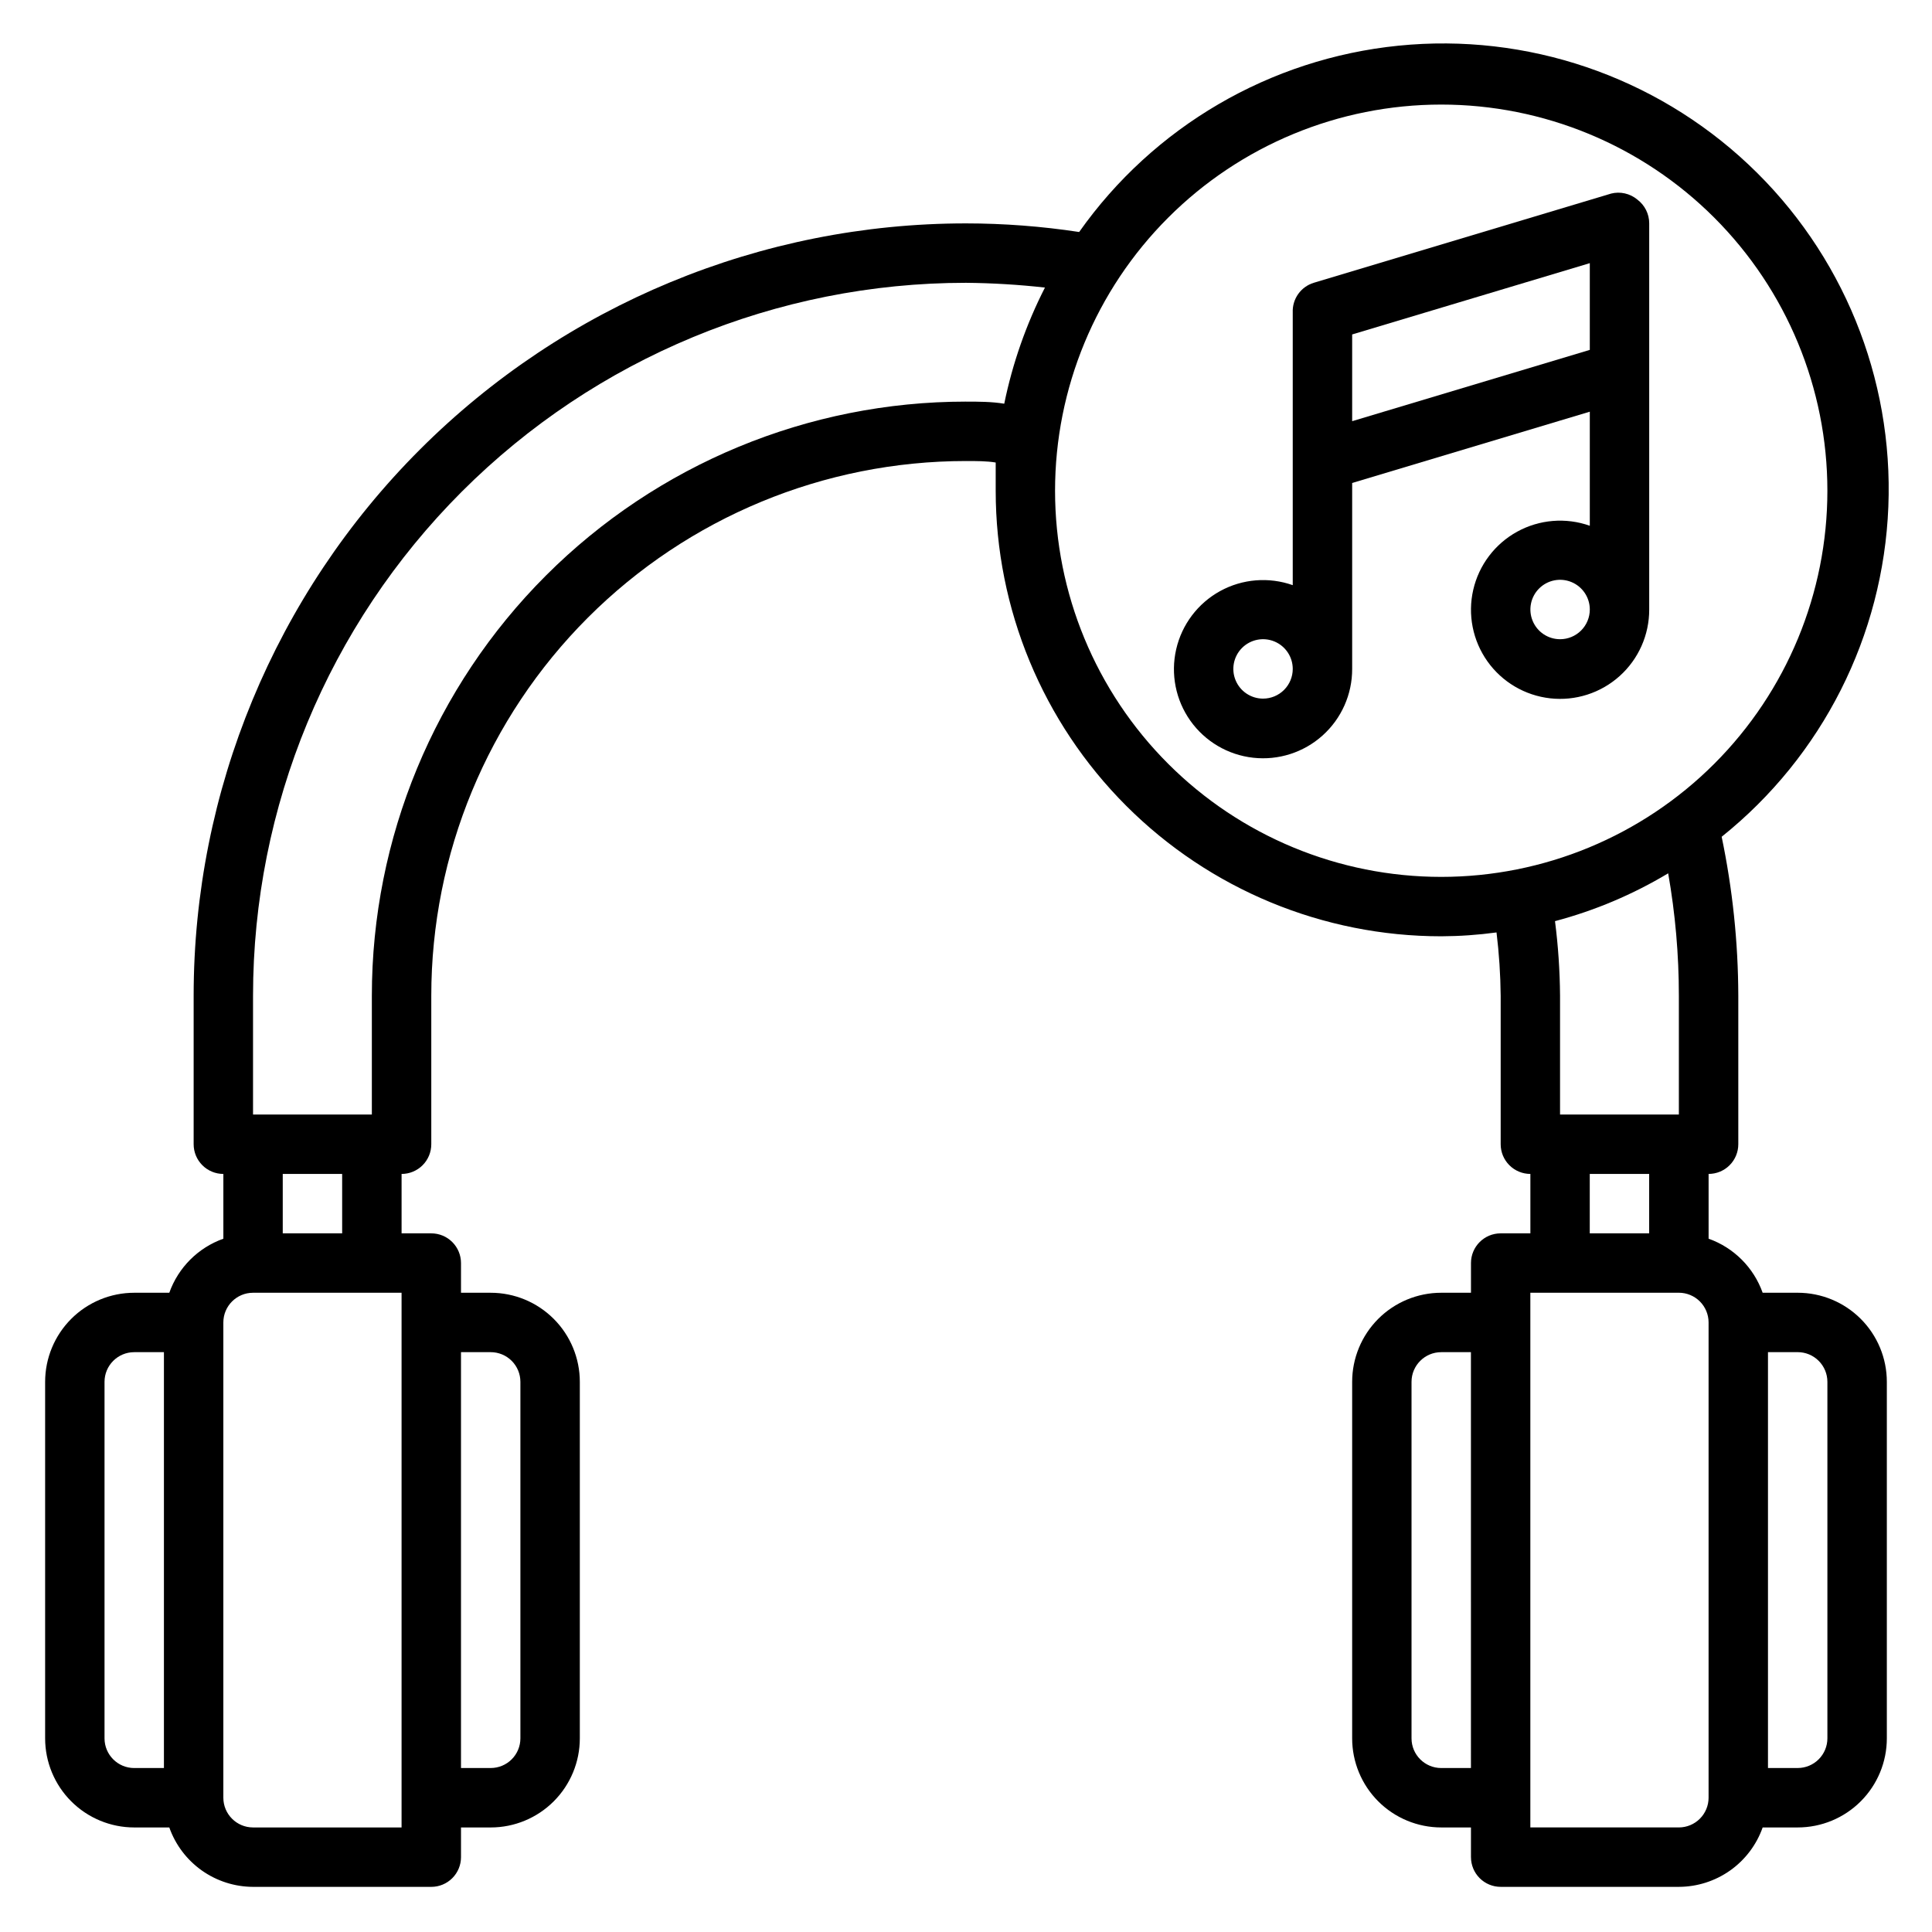
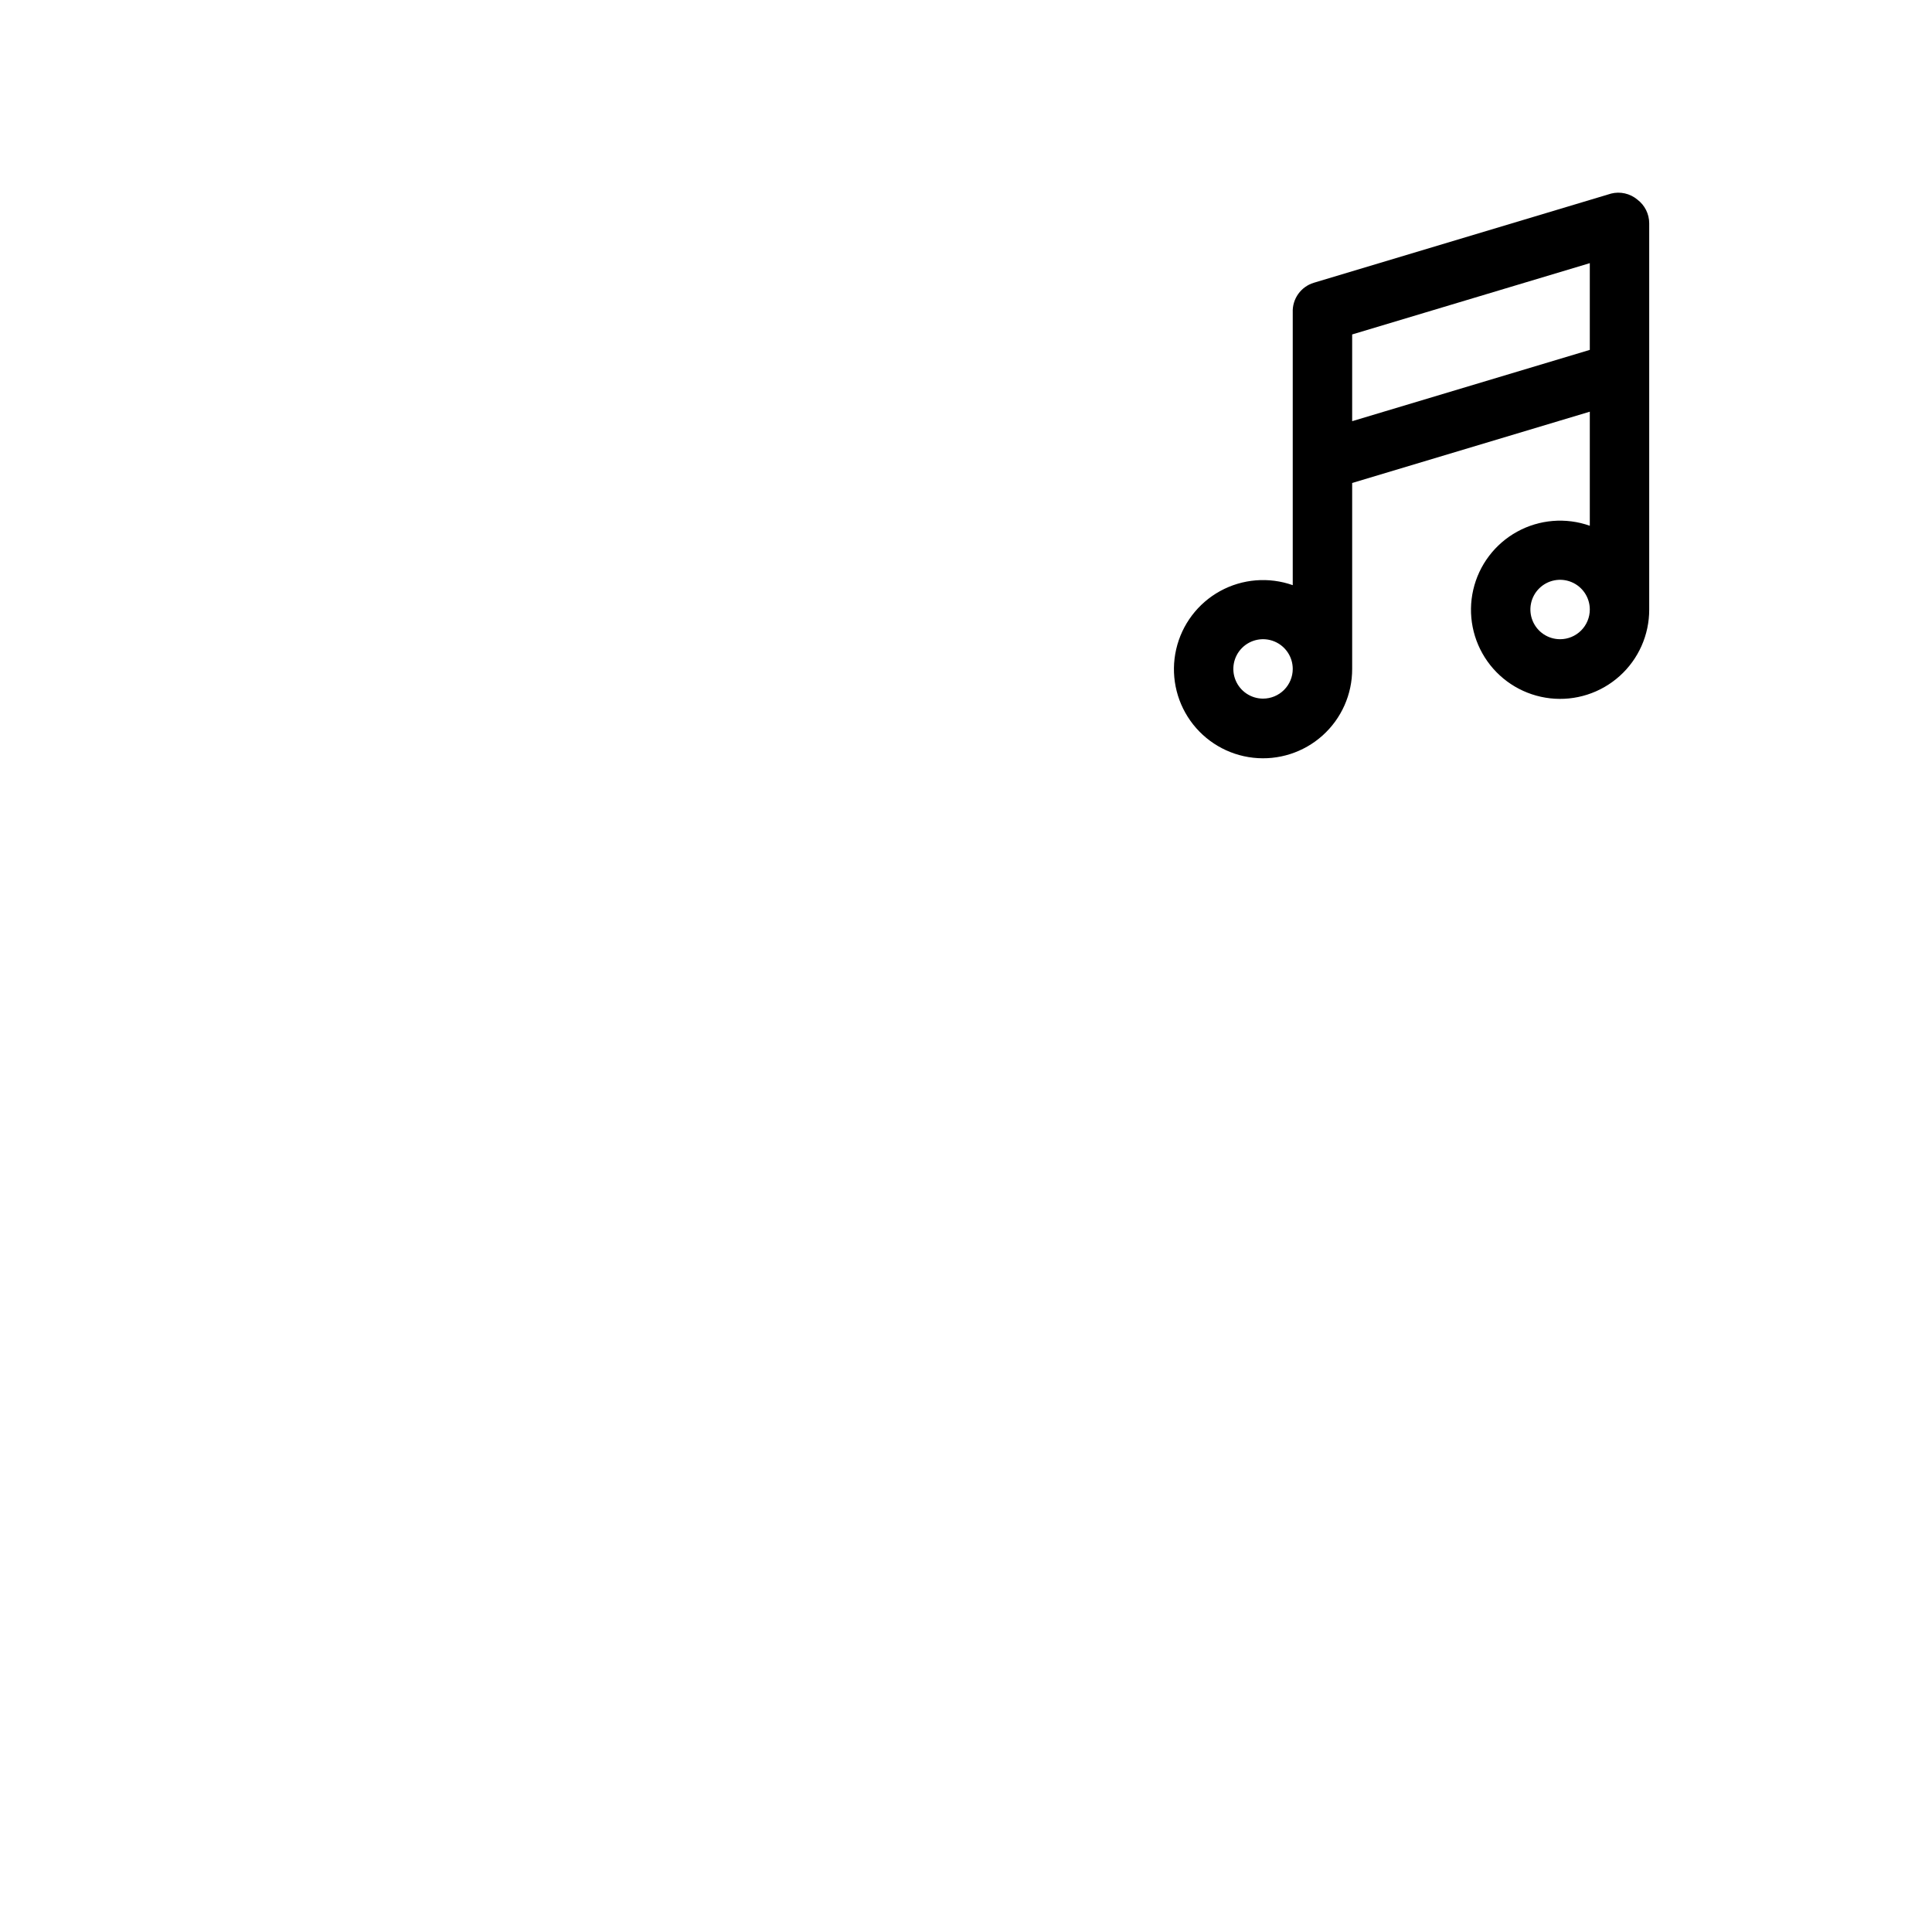
<svg xmlns="http://www.w3.org/2000/svg" fill="#000000" width="800px" height="800px" version="1.1" viewBox="144 144 512 512">
  <g>
-     <path d="m620.41 486.59h-9.289c-2.379-6.684-7.641-11.945-14.324-14.324v-17.164c2.086 0 4.09-0.828 5.566-2.305 1.473-1.477 2.305-3.477 2.305-5.566v-39.359c-0.039-14.152-1.52-28.262-4.41-42.117 26.695-21.375 42.809-53.277 44.172-87.449 1.367-34.172-12.148-67.258-37.051-90.695-24.902-23.441-58.746-34.934-92.77-31.504-34.027 3.426-64.898 21.438-84.621 49.375-9.926-1.512-19.953-2.273-29.992-2.281-54.285 0-106.34 21.562-144.73 59.945-38.383 38.383-59.949 90.445-59.949 144.73v39.359c0 2.09 0.832 4.09 2.309 5.566 1.477 1.477 3.477 2.305 5.566 2.305v17.164c-6.688 2.379-11.949 7.641-14.328 14.324h-9.289c-6.262 0-12.27 2.488-16.699 6.918-4.43 4.43-6.918 10.438-6.918 16.699v94.465c0 6.262 2.488 12.27 6.918 16.699 4.43 4.43 10.438 6.918 16.699 6.918h9.289c1.625 4.594 4.629 8.57 8.602 11.391 3.977 2.816 8.727 4.336 13.598 4.352h47.23c2.09 0 4.09-0.828 5.566-2.305 1.477-1.477 2.309-3.481 2.309-5.566v-7.871h7.871c6.262 0 12.27-2.488 16.699-6.918 4.43-4.43 6.918-10.438 6.918-16.699v-94.465c0-6.262-2.488-12.27-6.918-16.699-4.43-4.43-10.438-6.918-16.699-6.918h-7.871v-7.871c0-2.086-0.832-4.09-2.309-5.566-1.477-1.477-3.477-2.305-5.566-2.305h-7.871v-15.746c2.09 0 4.09-0.828 5.566-2.305 1.477-1.477 2.305-3.477 2.305-5.566v-39.359c0-37.582 14.93-73.621 41.504-100.2 26.574-26.574 62.613-41.5 100.2-41.5 2.754 0 5.512 0 7.871 0.395v7.477c0 31.316 12.441 61.352 34.586 83.496s52.176 34.582 83.492 34.582c4.898-0.02 9.789-0.363 14.645-1.023 0.68 5.566 1.047 11.164 1.102 16.77v39.359c0 2.09 0.828 4.09 2.305 5.566s3.481 2.305 5.566 2.305v15.742l-7.871 0.004c-4.348 0-7.871 3.523-7.871 7.871v7.871h-7.875c-6.262 0-12.27 2.488-16.699 6.918-4.426 4.43-6.914 10.438-6.914 16.699v94.465c0 6.262 2.488 12.27 6.914 16.699 4.43 4.43 10.438 6.918 16.699 6.918h7.871v7.871h0.004c0 2.086 0.828 4.09 2.305 5.566 1.477 1.477 3.477 2.305 5.566 2.305h47.23c4.875-0.016 9.621-1.535 13.598-4.352 3.973-2.82 6.981-6.797 8.602-11.391h9.289c6.266 0 12.27-2.488 16.699-6.918 4.43-4.43 6.918-10.438 6.918-16.699v-94.465c0-6.262-2.488-12.27-6.918-16.699-4.43-4.43-10.434-6.918-16.699-6.918zm-346.37 15.746c2.086 0 4.09 0.828 5.566 2.305 1.477 1.477 2.305 3.477 2.305 5.566v94.465c0 2.086-0.828 4.09-2.305 5.566-1.477 1.477-3.481 2.305-5.566 2.305h-7.871v-110.21zm251.9 110.21c-4.348 0-7.871-3.523-7.871-7.871v-94.465c0-4.348 3.523-7.871 7.871-7.871h7.871l0.004 110.21zm-354.24-7.871v-94.465c0-4.348 3.523-7.871 7.871-7.871h7.871v110.21h-7.871c-4.348 0-7.871-3.523-7.871-7.871zm78.719 23.617h-39.359c-4.348 0-7.871-3.527-7.871-7.875v-125.95c0-4.348 3.523-7.871 7.871-7.871h39.359zm-15.742-157.44h-15.746v-15.746h15.742zm165.31-220.42c-41.758 0-81.805 16.586-111.33 46.113-29.527 29.527-46.113 69.57-46.113 111.33v31.488h-31.488v-31.488c0-50.109 19.906-98.164 55.336-133.59 35.43-35.43 83.484-55.336 133.59-55.336 6.996 0.066 13.984 0.484 20.938 1.262-4.965 9.727-8.594 20.078-10.785 30.777-3.383-0.551-6.769-0.551-10.152-0.551zm23.617 23.617h-0.004c0-27.141 10.781-53.172 29.977-72.363 19.191-19.191 45.219-29.973 72.359-29.973 27.145 0 53.172 10.781 72.363 29.973s29.977 45.223 29.977 72.363-10.785 53.172-29.977 72.363-45.219 29.973-72.363 29.973c-27.141 0-53.168-10.781-72.359-29.973-19.195-19.191-29.977-45.223-29.977-72.363zm162.48 101.39c1.887 10.707 2.836 21.559 2.832 32.434v31.488h-31.488v-31.488c-0.051-6.609-0.496-13.207-1.336-19.758 10.543-2.797 20.641-7.062 29.992-12.676zm-20.781 79.664h15.742v15.742l-15.742 0.004zm31.488 165.31c0 2.09-0.832 4.09-2.309 5.566-1.477 1.477-3.477 2.309-5.566 2.309h-39.359v-141.7h39.359c2.09 0 4.09 0.832 5.566 2.305 1.477 1.477 2.309 3.481 2.309 5.566zm31.488-15.742c0 2.086-0.832 4.09-2.309 5.566-1.477 1.477-3.477 2.305-5.566 2.305h-7.871v-110.21h7.871c2.09 0 4.09 0.828 5.566 2.305 1.477 1.477 2.309 3.477 2.309 5.566z" />
-     <path d="m570.9 195.32-78.719 23.617c-3.441 1.039-5.742 4.281-5.59 7.871v72.266c-6.348-2.242-13.348-1.672-19.25 1.57-5.898 3.246-10.133 8.852-11.637 15.414-1.508 6.559-0.141 13.453 3.754 18.945 3.894 5.488 9.945 9.059 16.637 9.805 6.691 0.75 13.383-1.391 18.395-5.887 5.012-4.496 7.867-10.914 7.848-17.648v-49.277l62.977-18.895v30.23c-6.348-2.246-13.352-1.672-19.25 1.57s-10.137 8.852-11.641 15.41c-1.508 6.562-0.141 13.453 3.754 18.945 3.894 5.492 9.949 9.059 16.637 9.809 6.691 0.75 13.383-1.395 18.395-5.891 5.012-4.492 7.867-10.914 7.848-17.645v-102.34c0-2.481-1.168-4.812-3.148-6.301-1.945-1.621-4.555-2.207-7.008-1.574zm-92.18 133.82c-3.184 0-6.055-1.918-7.273-4.859-1.219-2.941-0.543-6.324 1.707-8.578 2.25-2.25 5.637-2.926 8.578-1.707 2.941 1.219 4.859 4.09 4.859 7.273 0 2.09-0.828 4.09-2.305 5.566-1.477 1.477-3.481 2.305-5.566 2.305zm23.617-73.523v-22.984l62.977-18.895v22.984zm55.102 57.781c-3.184 0-6.055-1.918-7.269-4.859-1.219-2.941-0.547-6.328 1.703-8.578 2.254-2.254 5.641-2.926 8.582-1.707s4.859 4.09 4.859 7.273c0 2.086-0.832 4.09-2.309 5.566-1.477 1.477-3.477 2.305-5.566 2.305z" />
+     <path d="m570.9 195.32-78.719 23.617c-3.441 1.039-5.742 4.281-5.59 7.871v72.266c-6.348-2.242-13.348-1.672-19.25 1.57-5.898 3.246-10.133 8.852-11.637 15.414-1.508 6.559-0.141 13.453 3.754 18.945 3.894 5.488 9.945 9.059 16.637 9.805 6.691 0.75 13.383-1.391 18.395-5.887 5.012-4.496 7.867-10.914 7.848-17.648v-49.277l62.977-18.895v30.23c-6.348-2.246-13.352-1.672-19.25 1.57s-10.137 8.852-11.641 15.41c-1.508 6.562-0.141 13.453 3.754 18.945 3.894 5.492 9.949 9.059 16.637 9.809 6.691 0.75 13.383-1.395 18.395-5.891 5.012-4.492 7.867-10.914 7.848-17.645v-102.34c0-2.481-1.168-4.812-3.148-6.301-1.945-1.621-4.555-2.207-7.008-1.574zm-92.18 133.82c-3.184 0-6.055-1.918-7.273-4.859-1.219-2.941-0.543-6.324 1.707-8.578 2.25-2.25 5.637-2.926 8.578-1.707 2.941 1.219 4.859 4.09 4.859 7.273 0 2.09-0.828 4.09-2.305 5.566-1.477 1.477-3.481 2.305-5.566 2.305zm23.617-73.523v-22.984l62.977-18.895v22.984zm55.102 57.781c-3.184 0-6.055-1.918-7.269-4.859-1.219-2.941-0.547-6.328 1.703-8.578 2.254-2.254 5.641-2.926 8.582-1.707s4.859 4.09 4.859 7.273c0 2.086-0.832 4.09-2.309 5.566-1.477 1.477-3.477 2.305-5.566 2.305" />
  </g>
</svg>